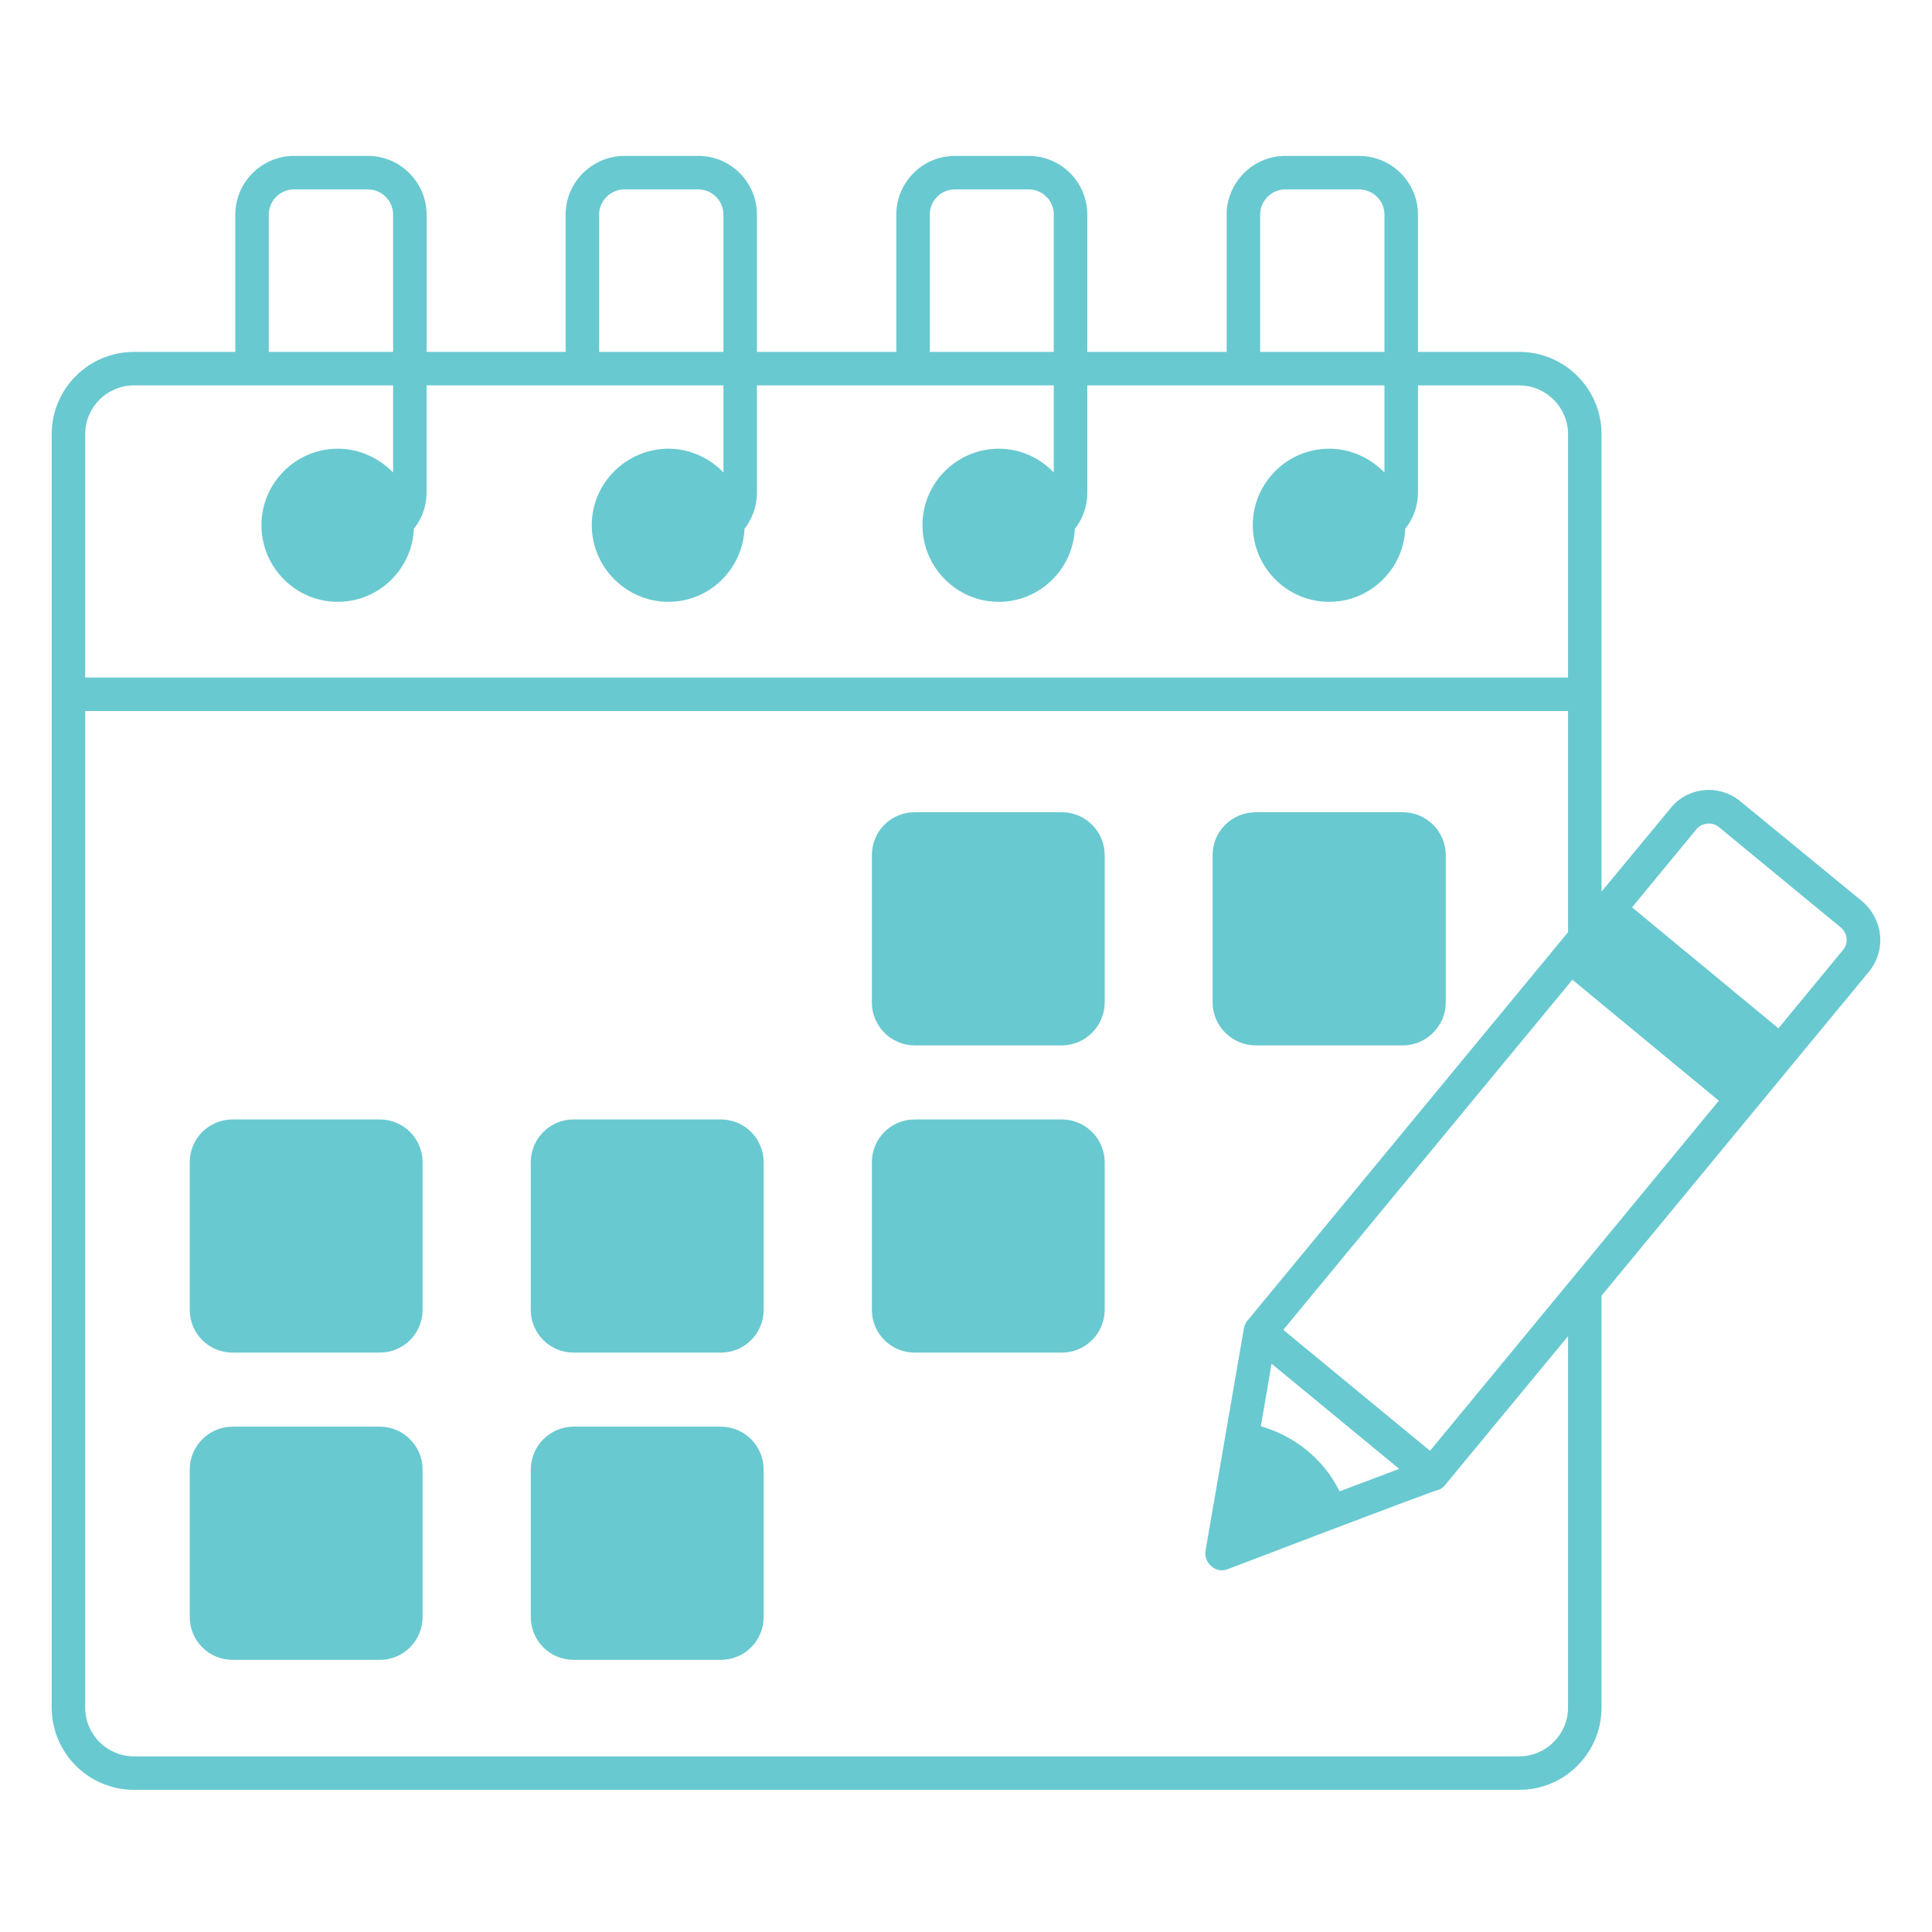
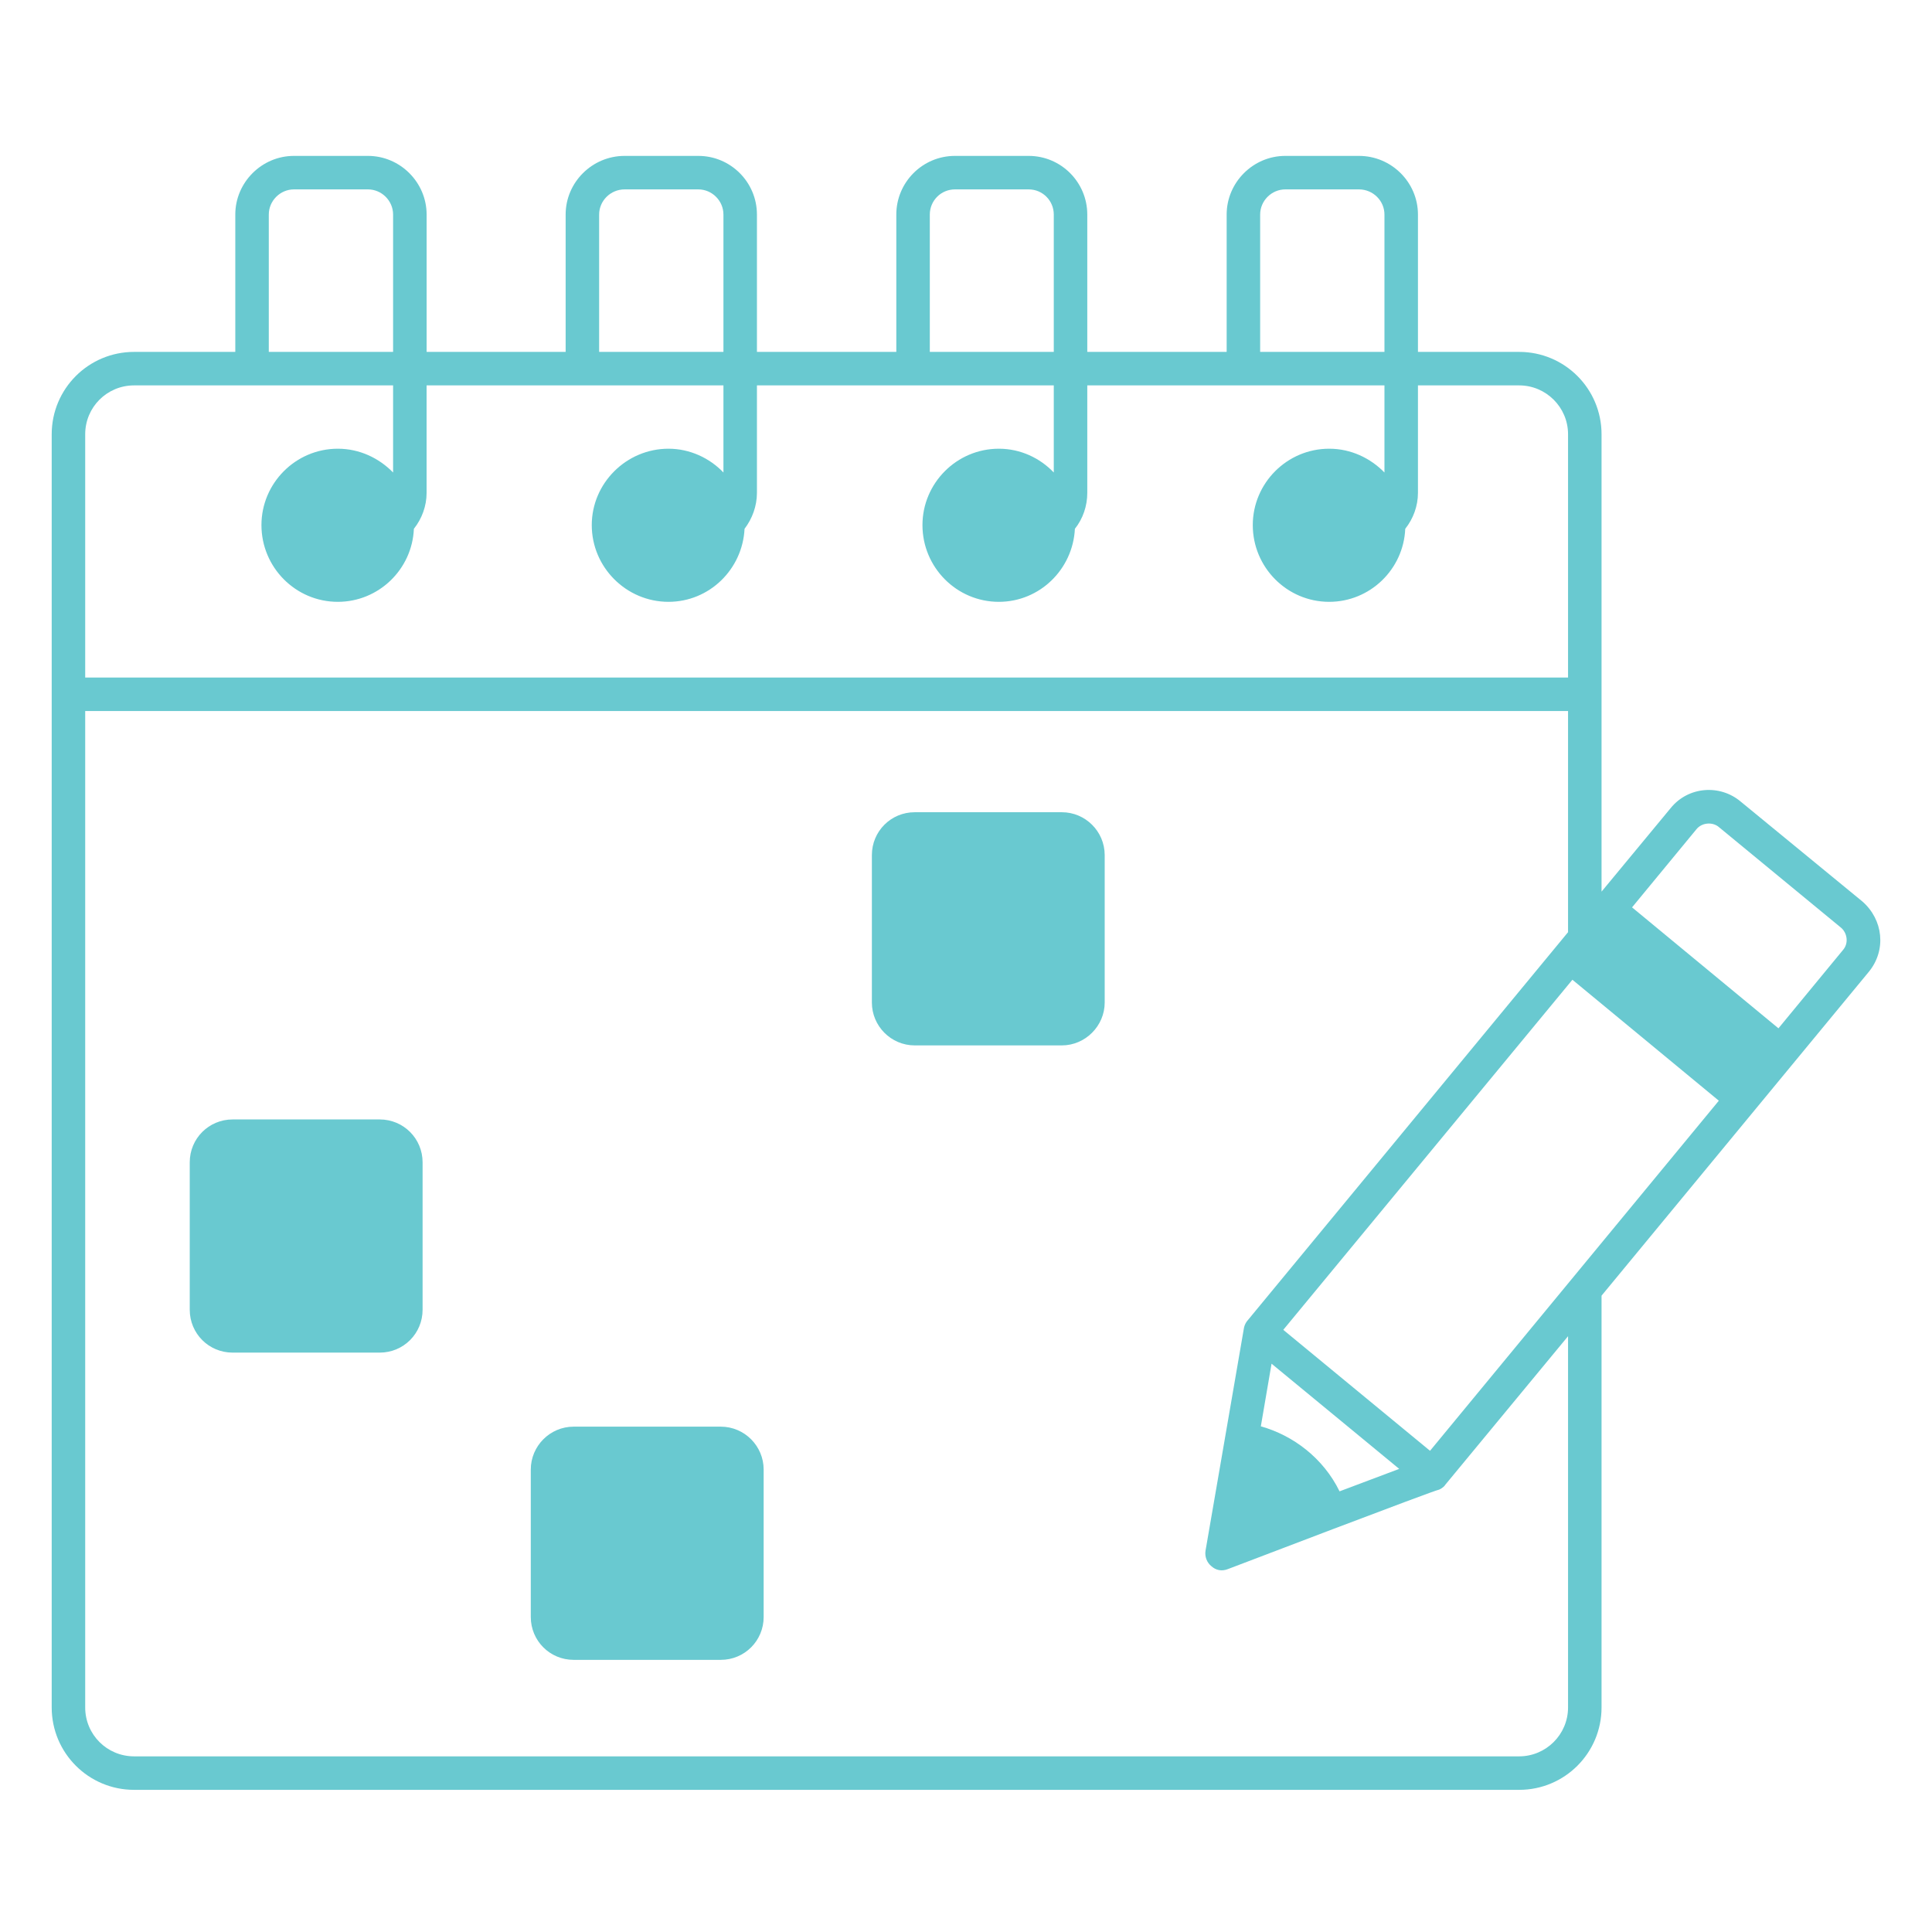
<svg xmlns="http://www.w3.org/2000/svg" width="71" height="71" viewBox="0 0 71 71" fill="none">
-   <path d="M46.15 38.418H51.555C52.417 38.418 53.131 37.704 53.131 36.842V31.425C53.131 30.55 52.417 29.849 51.555 29.849H46.15C45.276 29.849 44.562 30.55 44.562 31.425V36.842C44.562 37.704 45.276 38.418 46.15 38.418Z" fill="#69C9D0" />
  <path d="M39.022 29.849H33.616C32.742 29.849 32.041 30.55 32.041 31.425V36.842C32.041 37.704 32.742 38.418 33.616 38.418H39.022C39.883 38.418 40.597 37.704 40.597 36.842V31.425C40.597 30.55 39.883 29.849 39.022 29.849Z" fill="#69C9D0" />
-   <path d="M39.022 41.139H33.616C32.742 41.139 32.041 41.841 32.041 42.715V48.132C32.041 49.007 32.742 49.708 33.616 49.708H39.022C39.883 49.708 40.597 49.007 40.597 48.132V42.715C40.597 41.841 39.883 41.139 39.022 41.139Z" fill="#69C9D0" />
-   <path d="M13.954 52.429H8.549C7.674 52.429 6.973 53.143 6.973 54.005V59.423C6.973 60.297 7.674 60.999 8.549 60.999H13.954C14.828 60.999 15.53 60.297 15.53 59.423V54.005C15.53 53.143 14.828 52.429 13.954 52.429Z" fill="#69C9D0" />
  <path d="M13.954 41.139H8.549C7.674 41.139 6.973 41.841 6.973 42.715V48.132C6.973 49.007 7.674 49.708 8.549 49.708H13.954C14.828 49.708 15.53 49.007 15.53 48.132V42.715C15.53 41.841 14.828 41.139 13.954 41.139Z" fill="#69C9D0" />
-   <path d="M26.488 41.139H21.082C20.208 41.139 19.506 41.841 19.506 42.715V48.132C19.506 49.007 20.208 49.708 21.082 49.708H26.488C27.362 49.708 28.064 49.007 28.064 48.132V42.715C28.064 41.841 27.362 41.139 26.488 41.139Z" fill="#69C9D0" />
  <path d="M26.488 52.429H21.082C20.208 52.429 19.506 53.143 19.506 54.005V59.423C19.506 60.297 20.208 60.999 21.082 60.999H26.488C27.362 60.999 28.064 60.297 28.064 59.423V54.005C28.064 53.143 27.362 52.429 26.488 52.429Z" fill="#69C9D0" />
  <path d="M68.436 33.124L63.966 29.455C63.205 28.816 62.04 28.898 61.393 29.701L58.856 32.767V15.96C58.856 14.286 57.502 12.932 55.828 12.932H52.109V7.884C52.109 6.702 51.137 5.729 49.942 5.729H47.234C46.052 5.729 45.079 6.702 45.079 7.884V12.932H39.957V7.884C39.957 6.702 38.997 5.729 37.803 5.729H35.094C33.9 5.729 32.939 6.702 32.939 7.884V12.932H27.817V7.884C27.817 6.702 26.857 5.729 25.663 5.729H22.954C21.76 5.729 20.787 6.702 20.787 7.884V12.932H15.678V7.884C15.678 6.702 14.705 5.729 13.523 5.729H10.802C9.62 5.729 8.647 6.702 8.647 7.884V12.932H4.929C3.254 12.932 1.9 14.286 1.9 15.96V62.747C1.9 64.421 3.254 65.776 4.929 65.776H55.828C57.502 65.776 58.856 64.421 58.856 62.747V47.615L68.682 35.709C69.329 34.915 69.209 33.794 68.436 33.124ZM46.31 7.884C46.31 7.379 46.729 6.96 47.234 6.96H49.942C50.459 6.96 50.878 7.379 50.878 7.884V12.932H46.31V7.884ZM34.17 7.884C34.17 7.379 34.577 6.96 35.094 6.96H37.803C38.32 6.96 38.726 7.379 38.726 7.884V12.932H34.17L34.17 7.884ZM22.018 7.884C22.018 7.379 22.437 6.96 22.954 6.96H25.663C26.168 6.96 26.586 7.379 26.586 7.884V12.932H22.018L22.018 7.884ZM9.878 7.884C9.878 7.379 10.297 6.96 10.802 6.96H13.523C14.028 6.96 14.446 7.379 14.446 7.884V12.932H9.878V7.884ZM3.131 15.96C3.131 14.963 3.932 14.163 4.929 14.163H14.446V17.364C13.929 16.835 13.215 16.49 12.415 16.49C10.863 16.49 9.608 17.758 9.608 19.297C9.608 20.849 10.863 22.117 12.415 22.117C13.917 22.117 15.148 20.922 15.21 19.433C15.505 19.063 15.677 18.595 15.677 18.115V14.163H26.586V17.364C26.081 16.835 25.355 16.49 24.567 16.49C23.016 16.49 21.747 17.758 21.747 19.297C21.747 20.849 23.016 22.117 24.567 22.117C26.069 22.117 27.288 20.922 27.362 19.433C27.645 19.063 27.817 18.595 27.817 18.115V14.163H38.726V17.364C38.221 16.835 37.507 16.49 36.707 16.49C35.155 16.49 33.9 17.758 33.9 19.297C33.9 20.849 35.155 22.117 36.707 22.117C38.209 22.117 39.428 20.922 39.502 19.433C39.797 19.063 39.957 18.595 39.957 18.115V14.163H50.878V17.364C50.361 16.835 49.647 16.49 48.847 16.49C47.295 16.49 46.039 17.758 46.039 19.297C46.039 20.849 47.295 22.117 48.847 22.117C50.349 22.117 51.58 20.922 51.642 19.433C51.937 19.063 52.109 18.595 52.109 18.115V14.163H55.828C56.813 14.163 57.625 14.963 57.625 15.96V24.899H3.131V15.96ZM57.625 62.747C57.625 63.744 56.813 64.545 55.828 64.545H4.929C3.932 64.545 3.131 63.744 3.131 62.747V26.13H57.625V34.257C43.93 50.85 46.134 48.181 45.818 48.563C45.756 48.65 45.719 48.748 45.707 48.846C45.074 52.52 44.258 57.247 44.303 56.985C44.267 57.206 44.353 57.428 44.525 57.563C44.679 57.7 44.892 57.757 45.128 57.662C45.252 57.616 52.762 54.744 52.885 54.744C53.023 54.685 53.107 54.587 53.107 54.572L57.625 49.105L57.625 62.747ZM46.335 52.417L46.729 50.115C46.852 50.216 51.729 54.235 51.42 53.981L49.228 54.806C48.627 53.576 47.513 52.747 46.335 52.417ZM52.553 53.316L47.16 48.871L57.785 36.005L63.166 40.45L52.553 53.316ZM67.721 34.921L65.357 37.79L59.977 33.345L62.341 30.477C62.548 30.218 62.952 30.199 63.178 30.403L67.647 34.084C67.878 34.268 67.957 34.66 67.721 34.921Z" fill="#69C9D0" />
</svg>